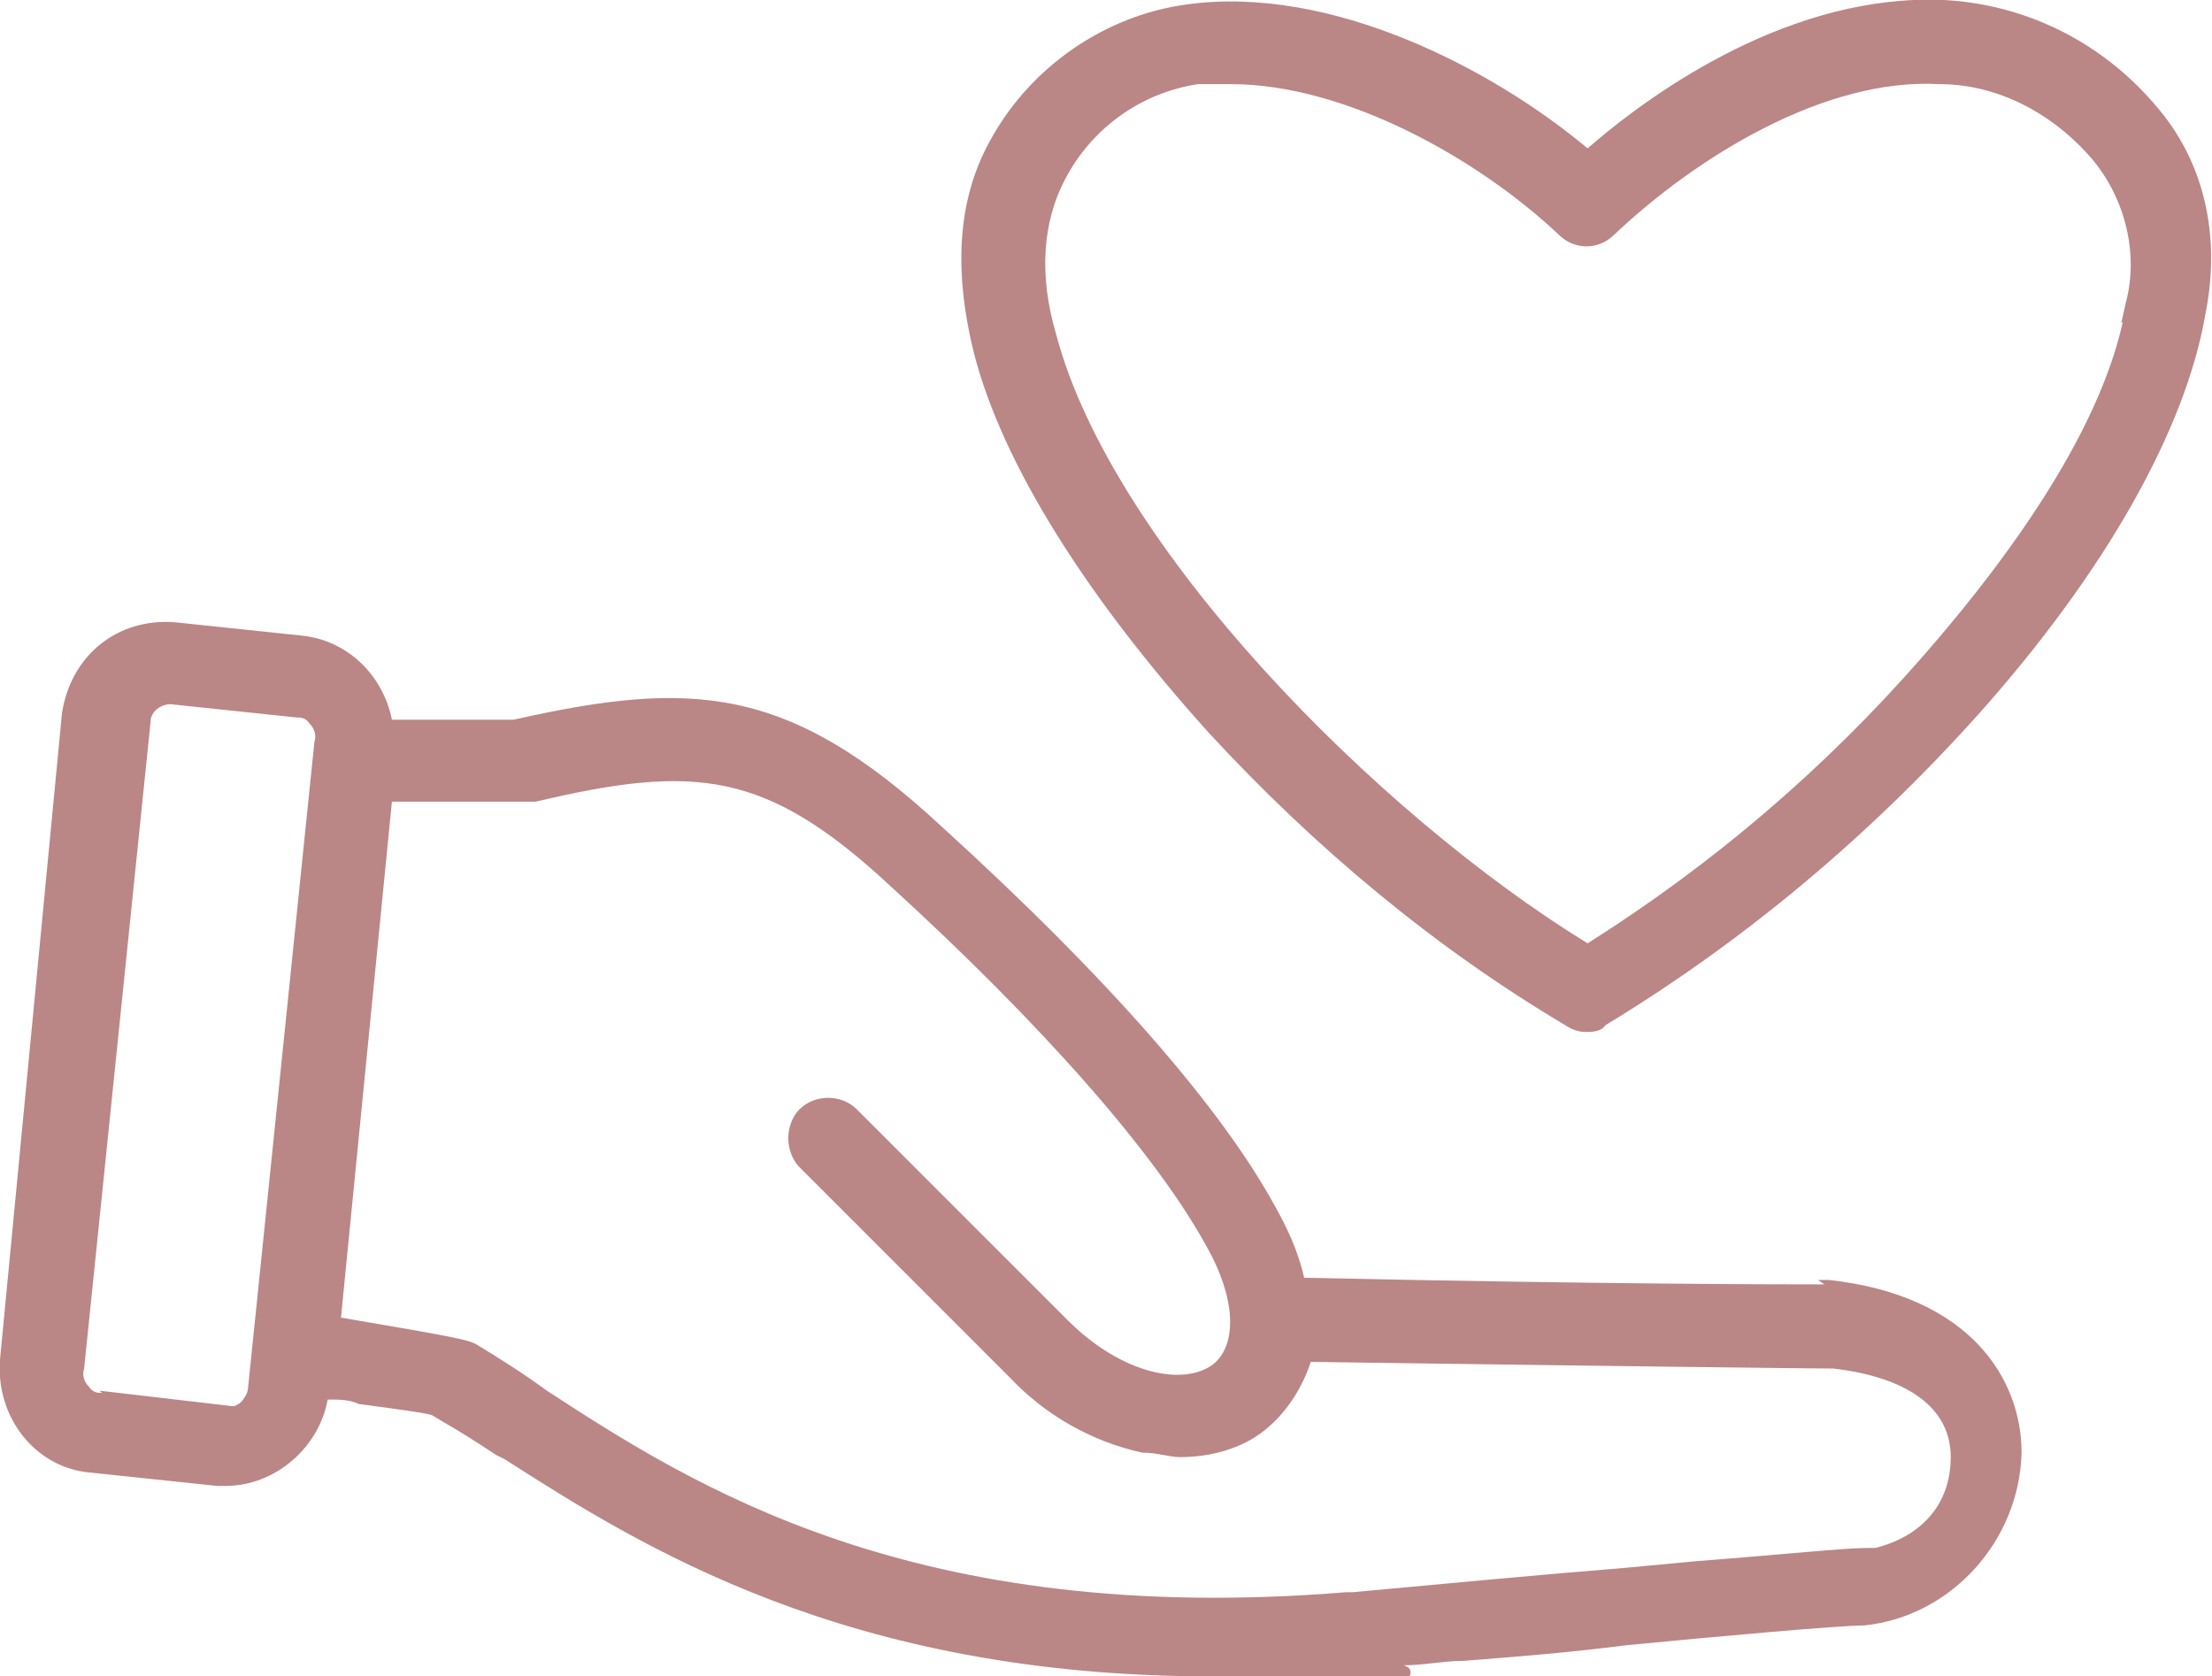
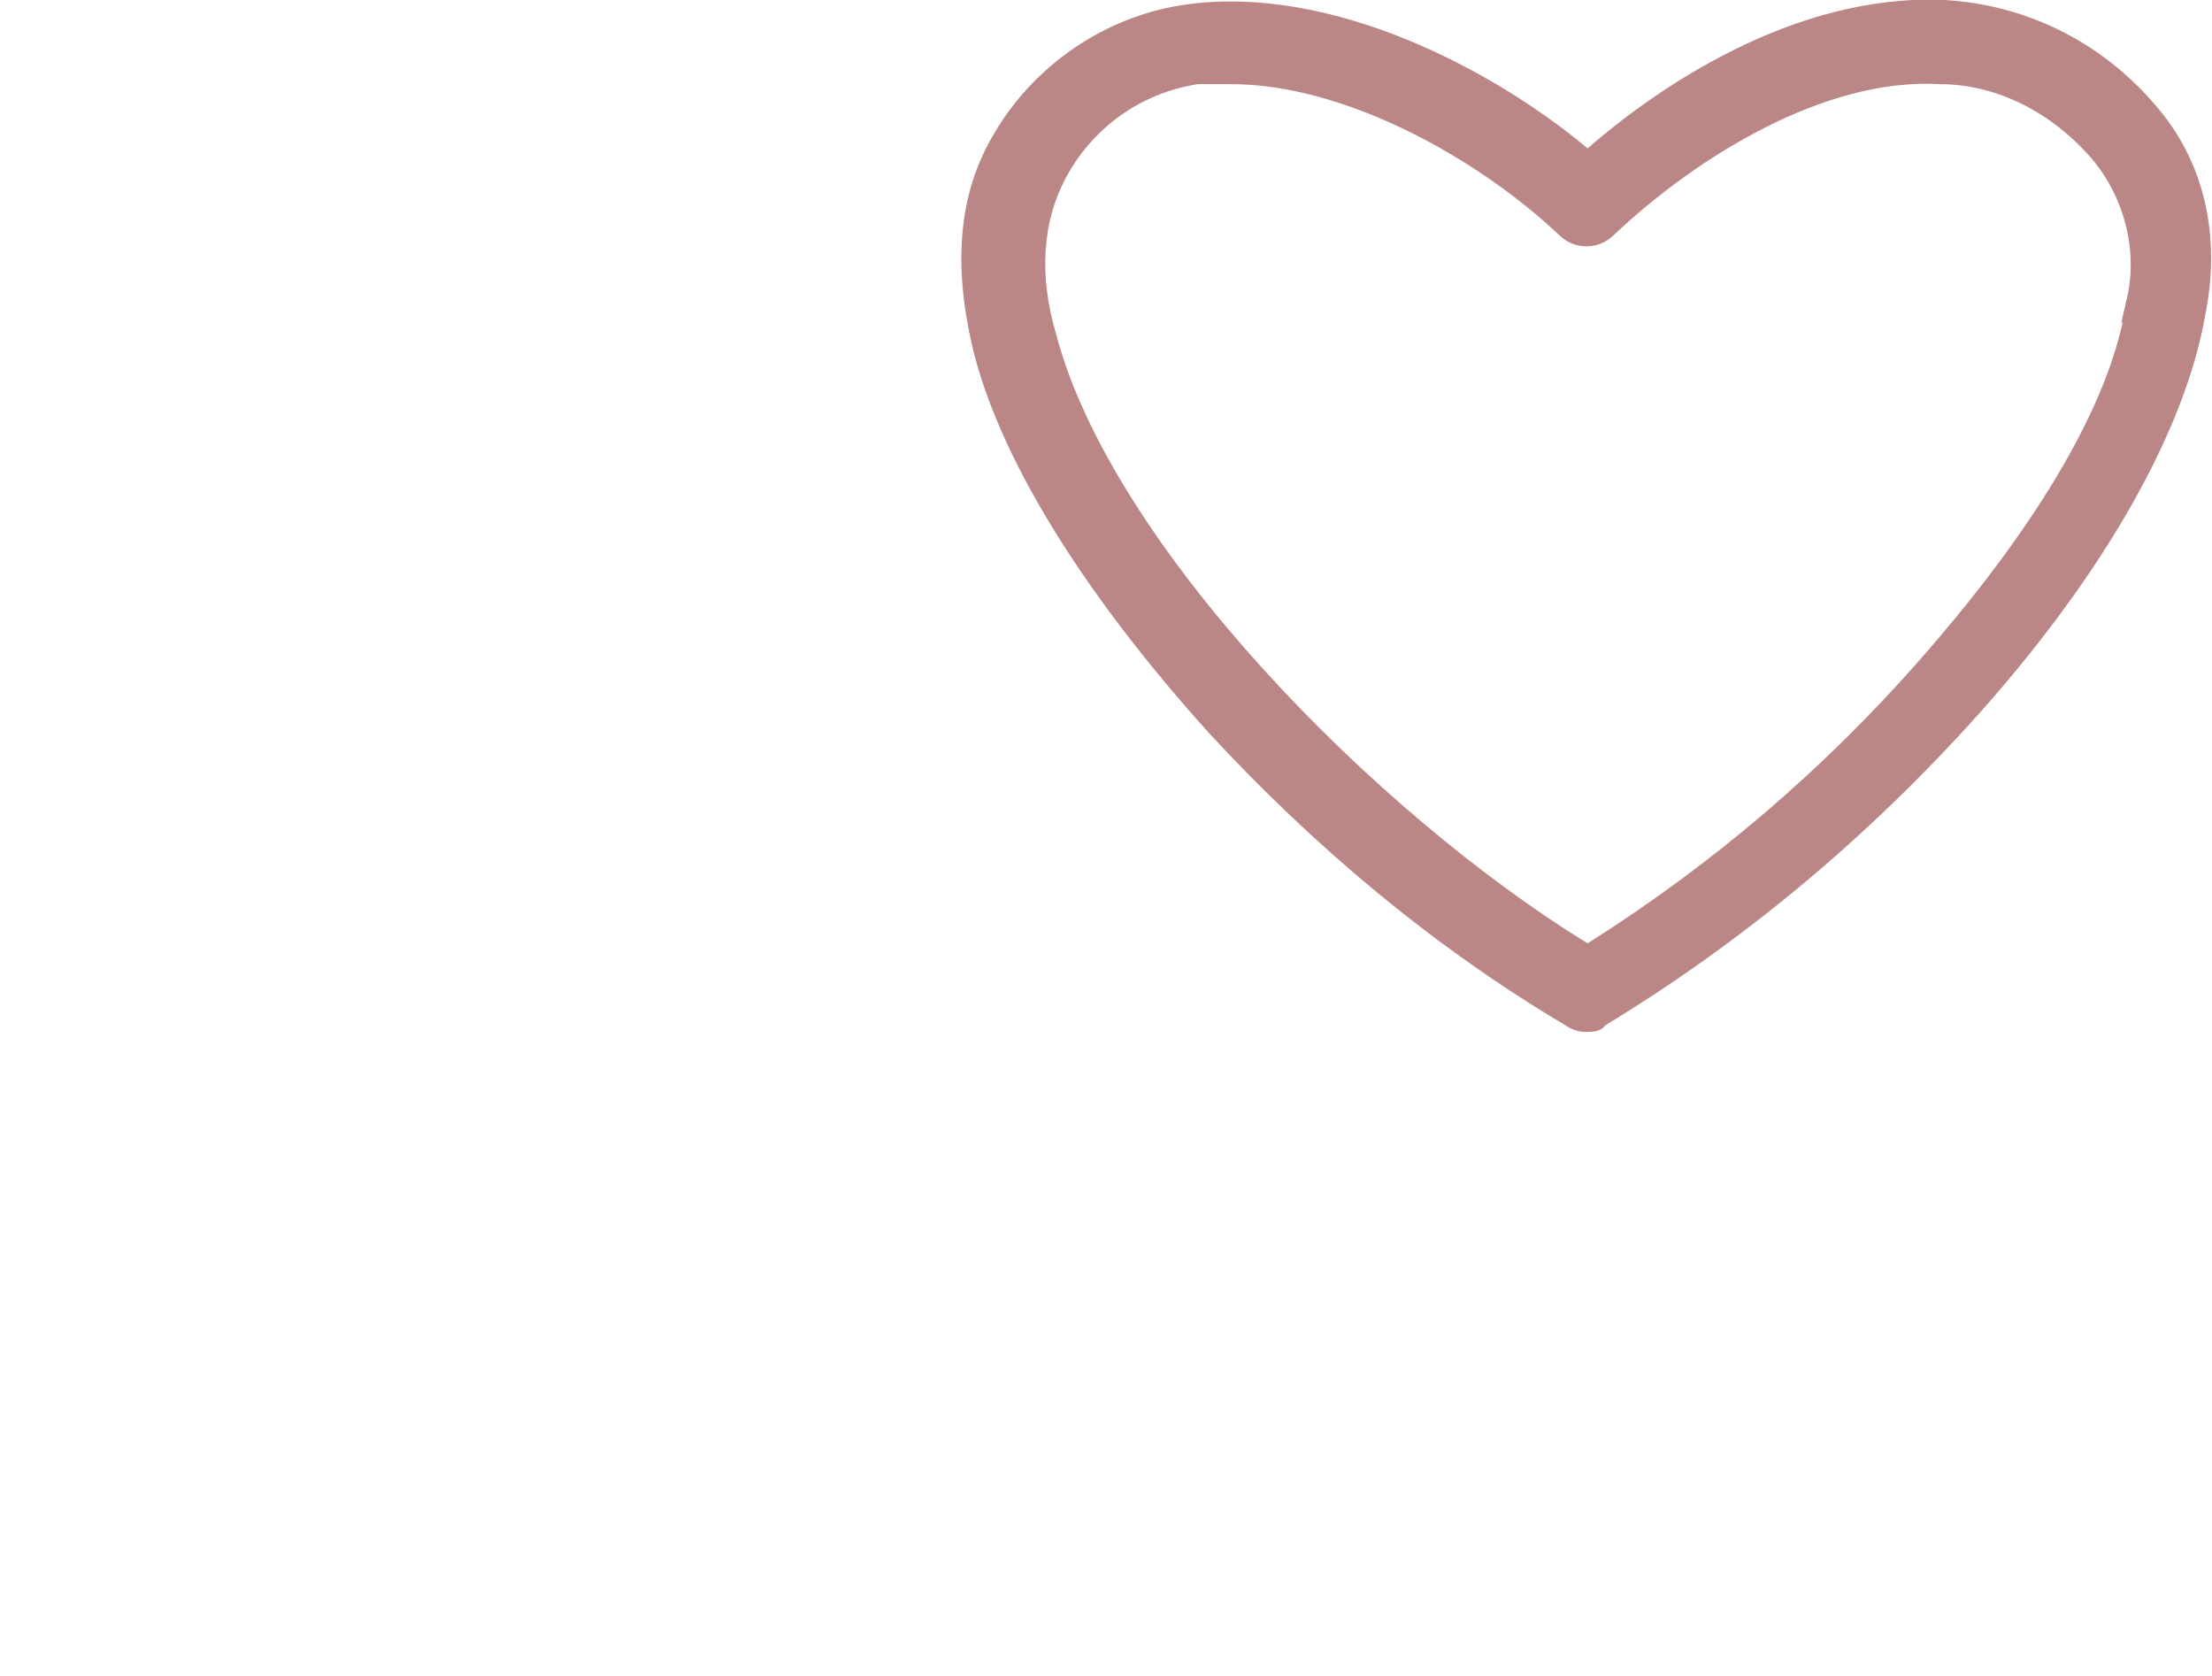
<svg xmlns="http://www.w3.org/2000/svg" id="Calque_1" version="1.1" viewBox="0 0 99.9 75.7">
  <defs>
    <style> .st0 { fill: #bb8686; } </style>
  </defs>
-   <path class="st0" d="M82.8,57.8h-.7l.3.2c-1.8,0-9.8,0-23.5-.3-.3-1.3-.8-2.3-1.3-3.2-2.4-4.4-7.4-10.2-15.1-17.2-6.9-6.4-11.3-6.6-19.3-4.8h-5.5c-.4-2-2-3.6-4.1-3.8l-5.7-.6c-2.6-.2-4.7,1.5-5.1,4.1L0,61.4c-.2,2.6,1.6,4.9,4.1,5.1l5.7.6h.4c2.2,0,4.2-1.7,4.6-3.9.5,0,1,0,1.4.2,1.5.2,3,.4,3.3.5l.5.3c.7.4,1.5.9,2.4,1.5l.4.2c6.1,3.9,15.4,9.8,31.9,9.8s5.7,0,7,0h1.7c.3,0,.3,0,.3-.2q0-.2-.3-.3c.9,0,1.8-.2,2.7-.2,2.6-.2,5-.4,7.3-.7,4.1-.4,9.7-.9,10.8-.9h0c3.9-.4,7-3.8,7.1-7.8,0-3.3-2.3-7.1-8.7-7.8h0ZM4.6,62.9c-.2,0-.4,0-.6-.3-.2-.2-.3-.5-.2-.8l3-29.2c0-.5.5-.8.9-.8h0l5.7.6c.2,0,.4,0,.6.3.2.2.3.5.2.8l-3,29.2c0,.2-.2.5-.3.6,0,0-.2.2-.4.2h0l-6-.7h0ZM84.4,69.9c-1.1,0-3.9.3-7.8.6l-3.2.3c-3.7.3-8,.7-12.3,1.1h-.3c-19.5,1.6-29.5-4.8-36.1-9.1h0c-1.1-.8-2.2-1.5-3.2-2.1-.4-.2-.8-.3-6.1-1.2l2.3-23.3h6.5c7.2-1.7,10.4-1.4,16,3.8,6.9,6.3,12,12.1,14.3,16.3,1.3,2.3,1.4,4.4.3,5.3-1.3,1-4.1.5-6.6-2l-9.5-9.5c-.7-.7-1.9-.7-2.6,0-.3.3-.5.8-.5,1.3s.2,1,.5,1.3l9.5,9.5c1.6,1.7,3.7,2.9,6,3.4.7,0,1.2.2,1.7.2,1.4,0,2.8-.4,3.8-1.2,1-.8,1.7-1.9,2.1-3.1,14.3.2,22.7.3,23.6.3h0c3.4.4,5.3,1.8,5.3,4s-1.4,3.6-3.4,4.1h0s-.3,0-.3,0Z" />
  <path class="st0" d="M97.3,4.7h0C94.9,1.9,91.5.2,87.8,0c-6.8-.3-13,4-16.1,6.7C67.4,3.1,60.1-.7,53.6.2c-3.7.5-7,2.8-8.8,6-1.5,2.6-1.8,5.8-.8,9.8,1.3,5,5.1,11,10.6,17.1,4.8,5.2,10.2,9.7,16.1,13.2.3.2.6.3.9.3s.7,0,.9-.3c6.1-3.7,11.8-8.4,16.9-14.1,5.7-6.4,9.3-12.8,10.2-18,.7-3.5,0-6.9-2.3-9.5ZM95.9,14.4c-.9,4.3-4.1,9.6-9.2,15.4-4.3,4.9-9.3,9.2-15,12.8-9.6-5.9-21.5-18-24-27.5-.8-2.7-.6-5.1.4-7,1.2-2.3,3.4-3.9,6-4.3h1.5c5.2,0,11.2,3.4,14.8,6.8.7.7,1.8.7,2.5,0,3.7-3.5,9.5-7.1,14.7-6.8,2.6,0,5.1,1.3,6.9,3.4,1.5,1.8,2.1,4.3,1.5,6.5l-.2.9.2-.2h-.1Z" />
</svg>